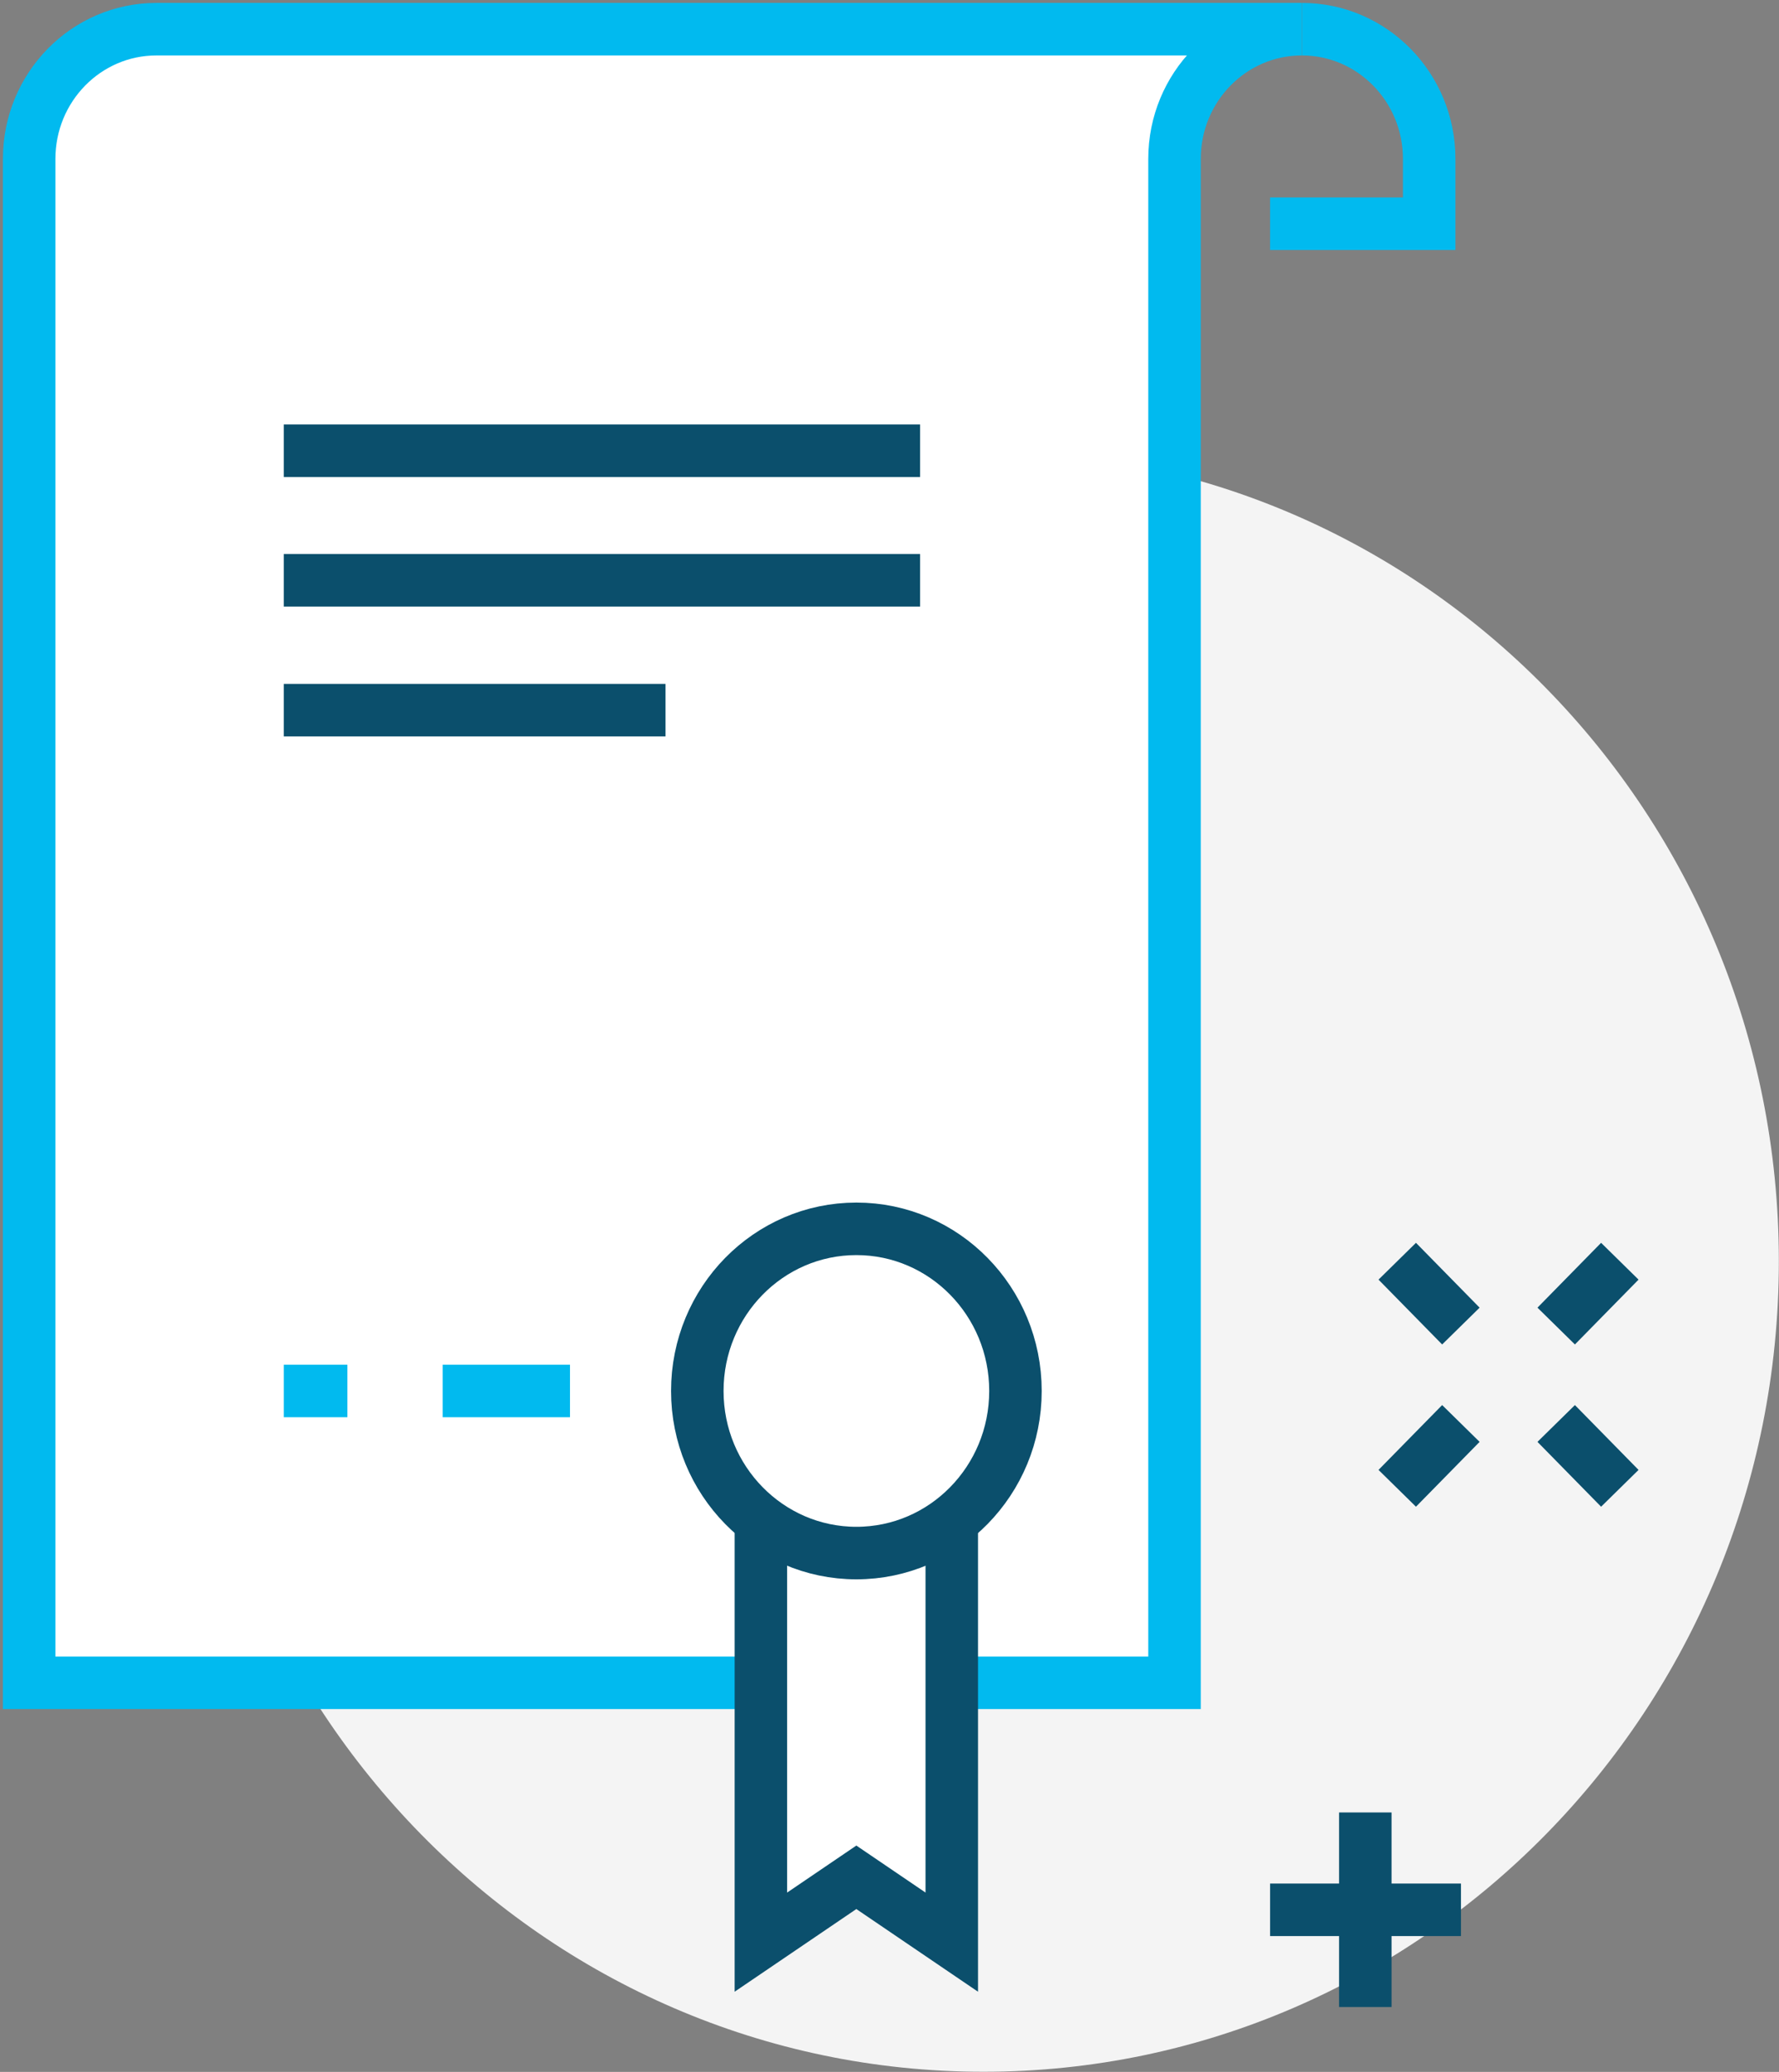
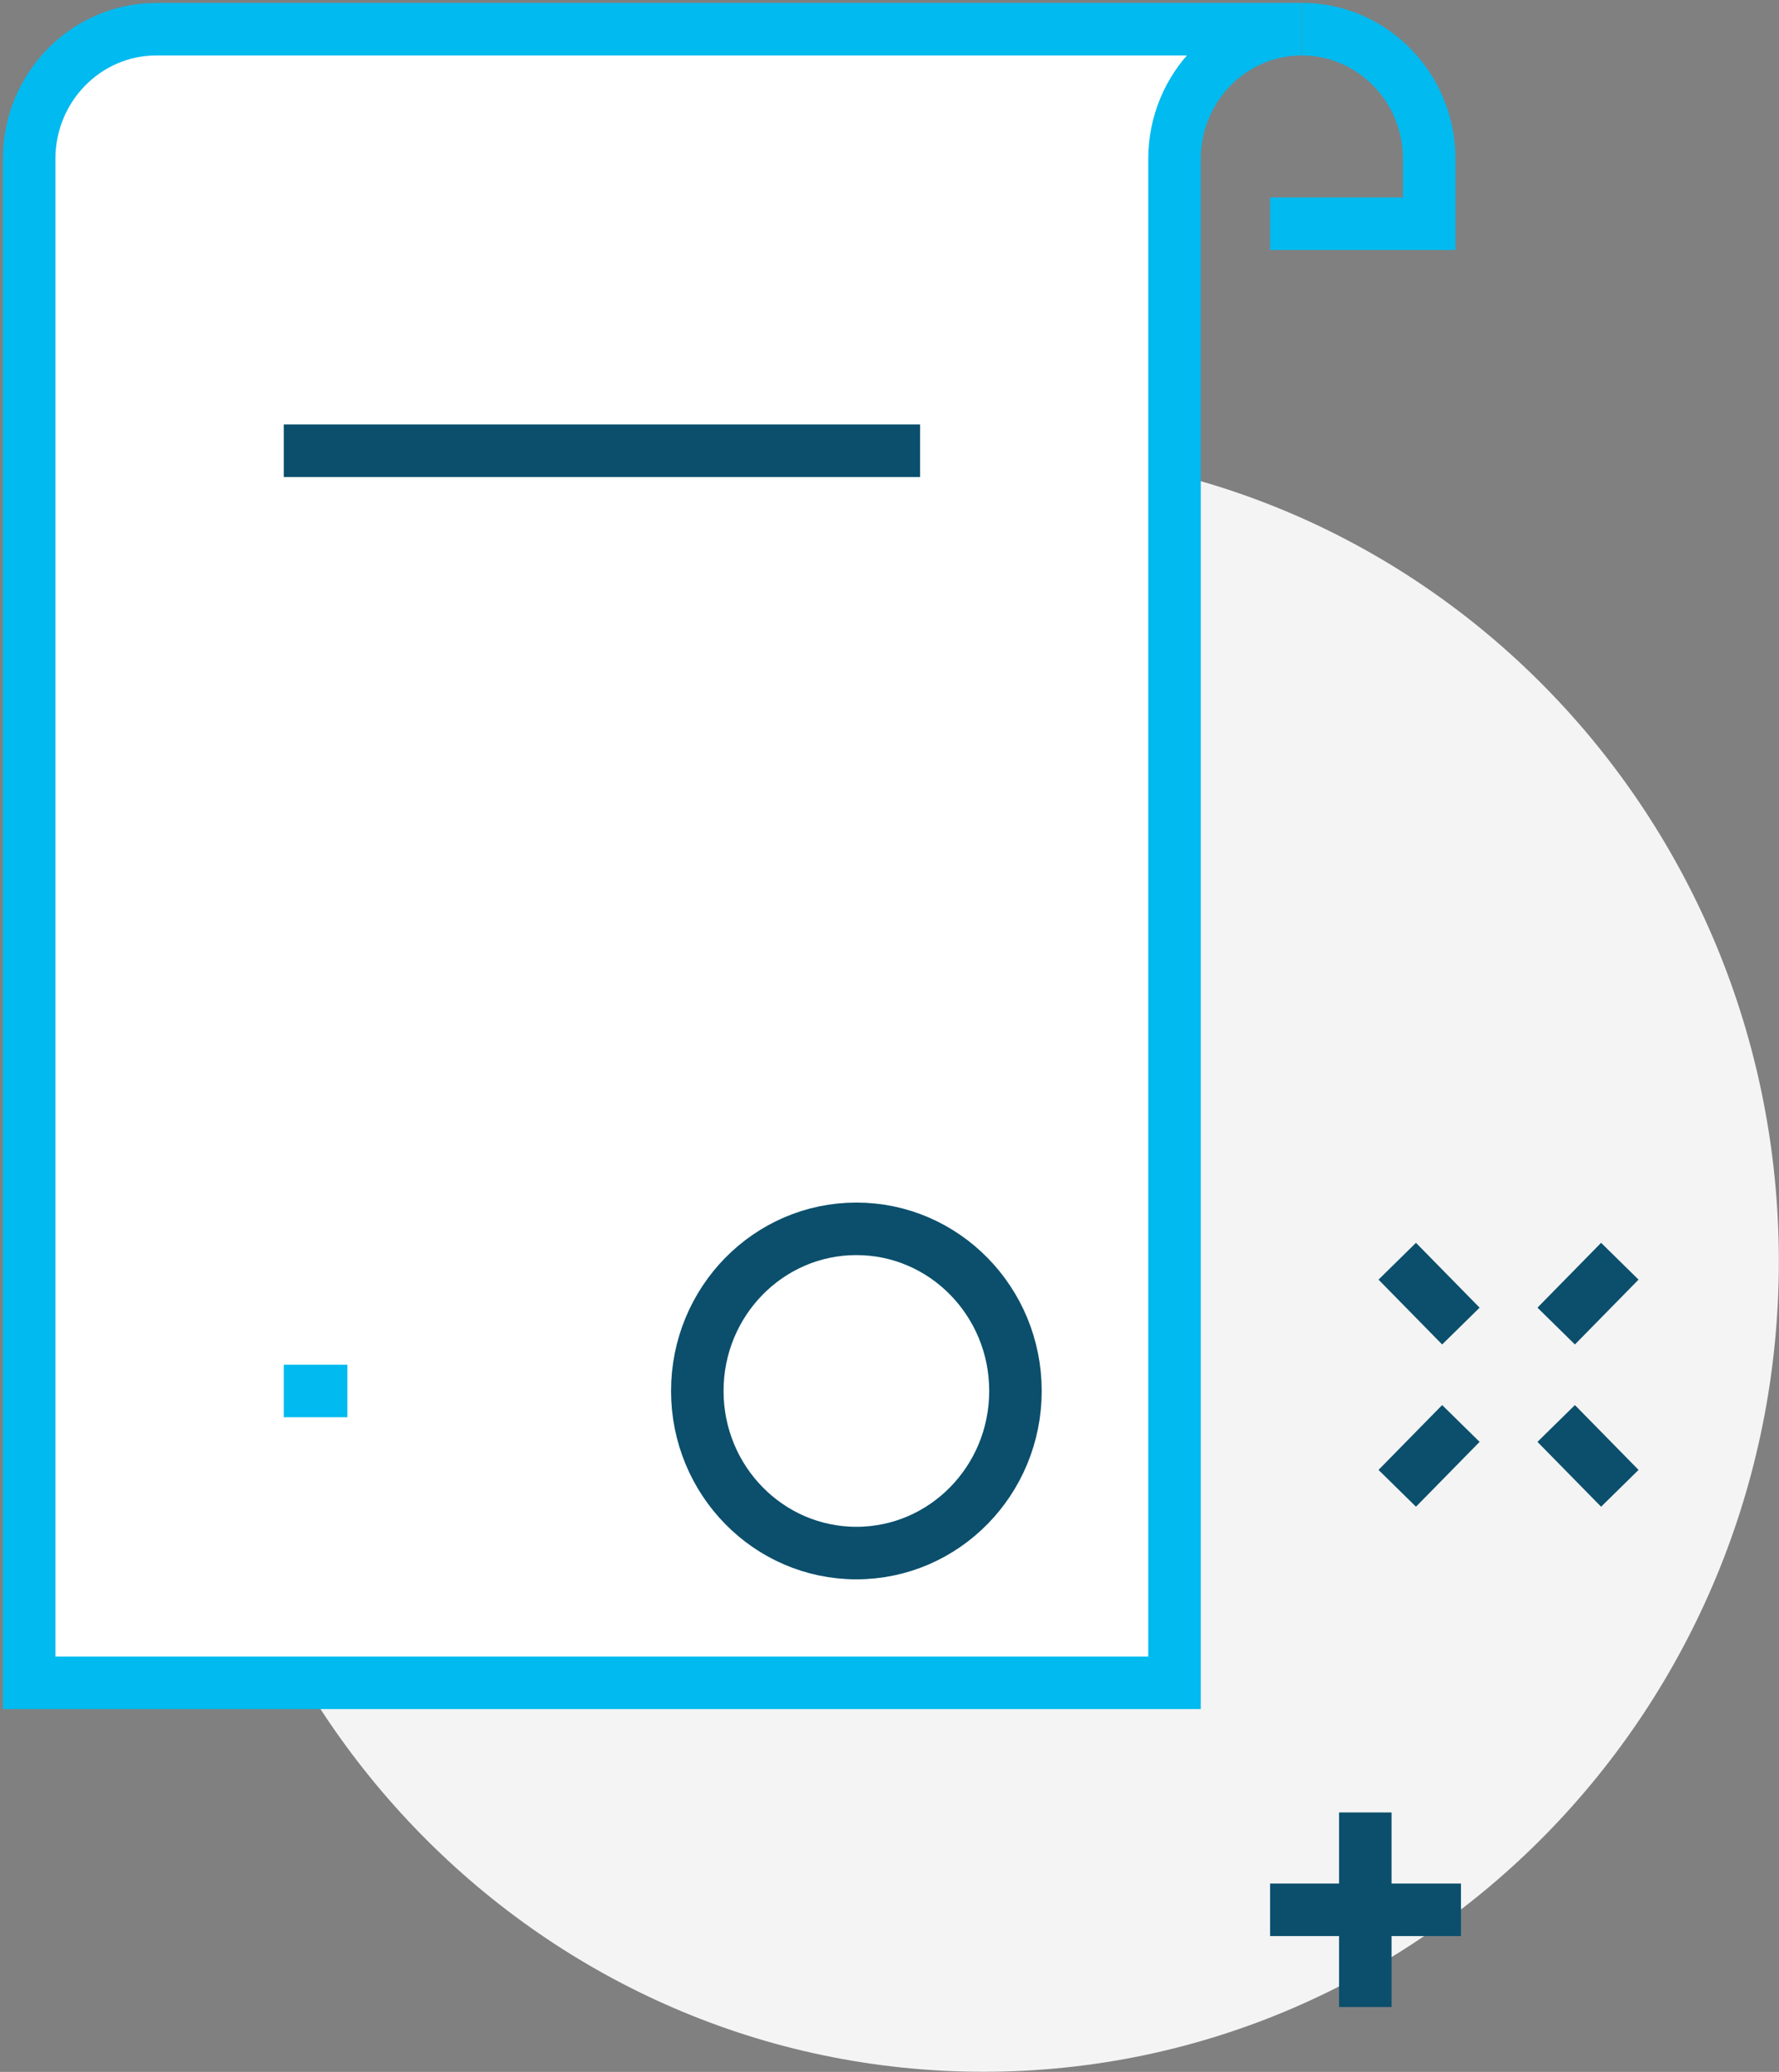
<svg xmlns="http://www.w3.org/2000/svg" width="61" height="71" viewBox="0 0 61 71">
  <rect x="0" y="0" width="61" height="71" fill="#808080" stroke="none" />
  <g>
    <g>
      <g>
        <path fill="#f4f4f4" d="M60.995 43.218c0 15.34-12.21 27.778-27.272 27.778-15.062 0-27.273-12.437-27.273-27.778S18.66 15.44 33.723 15.44c15.062 0 27.272 12.437 27.272 27.778" />
      </g>
      <g>
        <path fill="#fff" d="M5.364 1C2.954 1 1 2.99 1 5.444v52.223h39.273V5.444C40.273 2.99 42.227 1 44.636 1z" />
      </g>
      <g>
        <path fill="none" stroke="#01baef" stroke-miterlimit="50" stroke-width="1.8" d="M5.364 1C2.954 1 1 2.99 1 5.444v52.223h39.273v0V5.444C40.273 2.99 42.227 1 44.636 1z" />
      </g>
      <g>
        <path fill="none" stroke="#01baef" stroke-miterlimit="50" stroke-width="1.8" d="M43.55 7.667v0h5.455v0-2.223C49.005 2.99 47.05 1 44.64 1" />
      </g>
      <g>
        <path fill="none" stroke="#0b4f6c" stroke-miterlimit="50" stroke-width="1.8" d="M9.73 15.446h21.818" />
      </g>
      <g>
-         <path fill="none" stroke="#0b4f6c" stroke-miterlimit="50" stroke-width="1.8" d="M9.73 19.886h21.818" />
-       </g>
+         </g>
      <g>
-         <path fill="none" stroke="#0b4f6c" stroke-miterlimit="50" stroke-width="1.8" d="M9.73 24.336h13.09" />
-       </g>
+         </g>
      <g>
-         <path fill="none" stroke="#01baef" stroke-miterlimit="50" stroke-width="1.8" d="M15.18 47.666h4.364" />
-       </g>
+         </g>
      <g>
        <path fill="none" stroke="#01baef" stroke-miterlimit="50" stroke-width="1.8" d="M9.73 47.666h2.182" />
      </g>
      <g>
-         <path fill="#fff" d="M26.09 52.11v14.444l3.273-2.222 3.272 2.222V52.11z" />
-       </g>
+         </g>
      <g>
-         <path fill="none" stroke="#0b4f6c" stroke-miterlimit="50" stroke-width="1.8" d="M26.09 52.11v14.444l3.273-2.222v0l3.272 2.222v0V52.11v0z" />
-       </g>
+         </g>
      <g>
        <path fill="#fff" d="M29.365 42.11c-3.014 0-5.455 2.487-5.455 5.556 0 3.067 2.441 5.555 5.455 5.555 3.013 0 5.454-2.487 5.454-5.555 0-3.068-2.441-5.556-5.454-5.556" />
      </g>
      <g>
        <path fill="none" stroke="#0b4f6c" stroke-miterlimit="50" stroke-width="1.8" d="M29.365 42.11c-3.014 0-5.455 2.487-5.455 5.556 0 3.067 2.441 5.555 5.455 5.555 3.013 0 5.454-2.487 5.454-5.555 0-3.068-2.441-5.556-5.454-5.556z" />
      </g>
      <g>
        <path fill="none" stroke="#0b4f6c" stroke-miterlimit="50" stroke-width="1.8" d="M50.092 48.78l-2.182 2.222" />
      </g>
      <g>
        <path fill="none" stroke="#0b4f6c" stroke-miterlimit="50" stroke-width="1.8" d="M55.542 43.22l-2.182 2.222" />
      </g>
      <g>
        <path fill="none" stroke="#0b4f6c" stroke-miterlimit="50" stroke-width="1.8" d="M53.36 48.78l2.182 2.222" />
      </g>
      <g>
        <path fill="none" stroke="#0b4f6c" stroke-miterlimit="50" stroke-width="1.8" d="M47.91 43.22l2.182 2.222" />
      </g>
      <g>
        <path fill="none" stroke="#0b4f6c" stroke-miterlimit="50" stroke-width="1.8" d="M46.815 62.11v6.667" />
      </g>
      <g>
        <path fill="none" stroke="#0b4f6c" stroke-miterlimit="50" stroke-width="1.8" d="M43.55 65.446h6.545" />
      </g>
    </g>
  </g>
</svg>